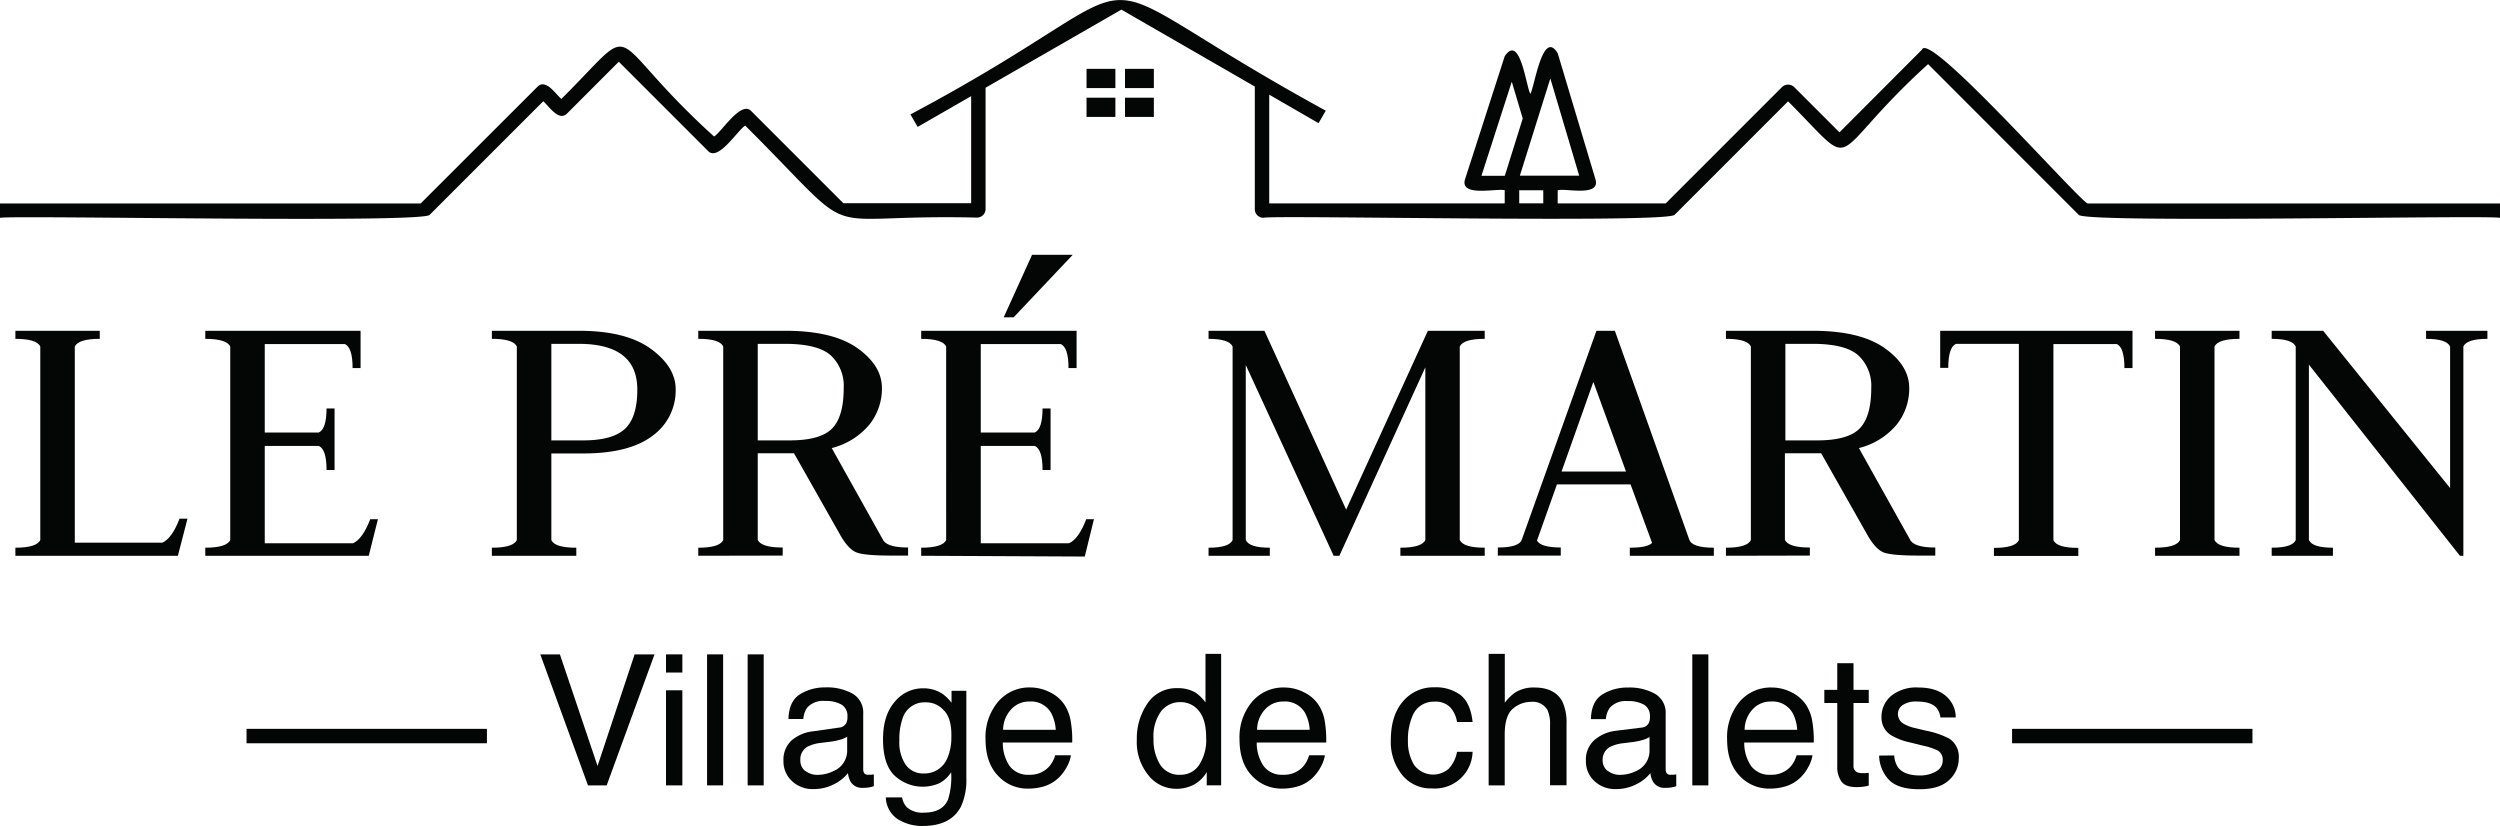
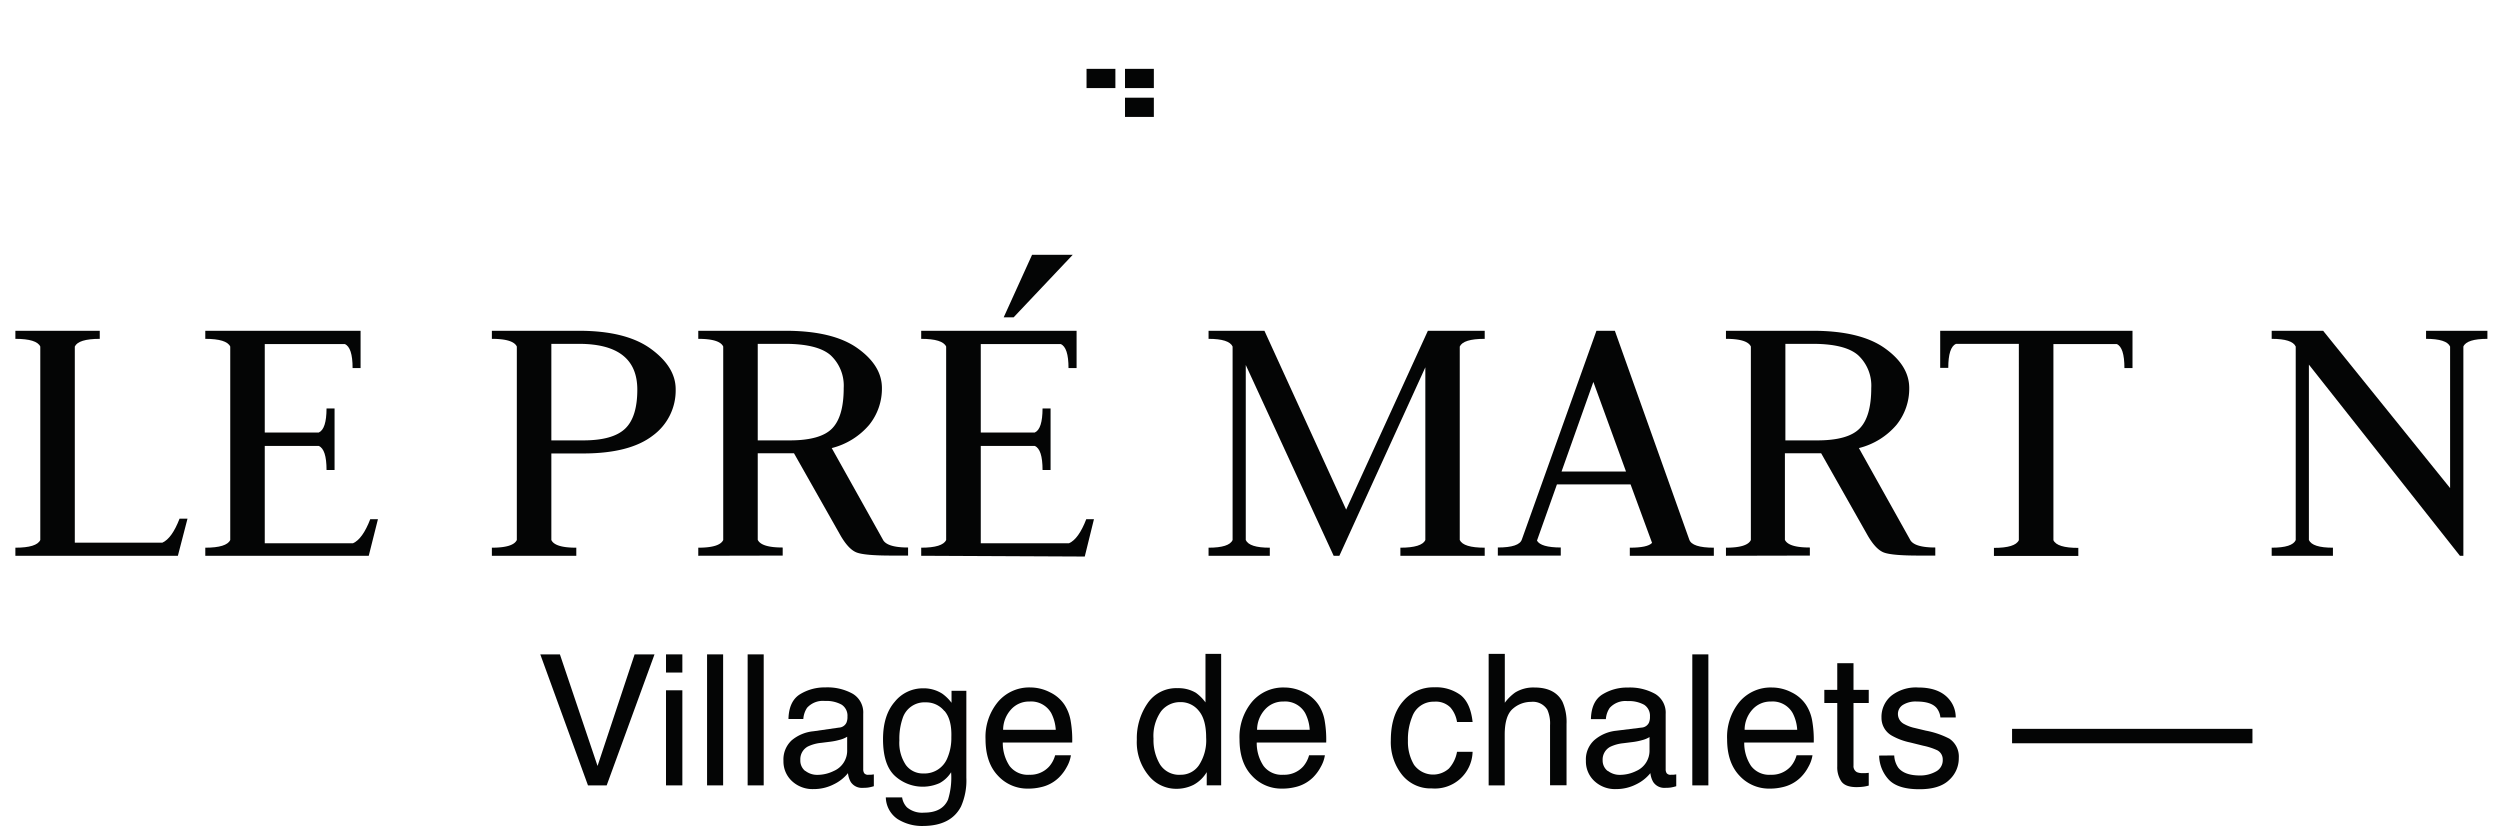
<svg xmlns="http://www.w3.org/2000/svg" viewBox="0 0 520 171.77">
  <g id="Calque_2" data-name="Calque 2">
    <g id="Calque_2-2" data-name="Calque 2">
      <path d="M116.46,136.11l7.83,23.21L132,136.11h4.14l-9.95,27.25H122.3l-9.92-27.25Z" style="fill:#040505" />
      <path d="M138.53,136.11h3.4v3.78h-3.4Zm0,7.47h3.4v19.78h-3.4Z" style="fill:#040505" />
      <path d="M147.07,136.11h3.34v27.25h-3.34Z" style="fill:#040505" />
      <path d="M155.51,136.11h3.34v27.25h-3.34Z" style="fill:#040505" />
      <path d="M174.51,151.34a1.81,1.81,0,0,0,1.54-1,2.92,2.92,0,0,0,.22-1.28,2.73,2.73,0,0,0-1.21-2.49,6.54,6.54,0,0,0-3.47-.77,4.42,4.42,0,0,0-3.71,1.41,4.76,4.76,0,0,0-.79,2.34H164c.06-2.46.86-4.17,2.38-5.13a9.78,9.78,0,0,1,5.31-1.44,10.8,10.8,0,0,1,5.69,1.33,4.53,4.53,0,0,1,2.17,4.16V160a1.46,1.46,0,0,0,.21.83,1,1,0,0,0,.9.32l.5,0,.6-.08v2.46a8.15,8.15,0,0,1-1.19.28,8,8,0,0,1-1.11.06,2.75,2.75,0,0,1-2.51-1.23,4.7,4.7,0,0,1-.57-1.83,8.53,8.53,0,0,1-2.94,2.32,9.1,9.1,0,0,1-4.21,1,6.27,6.27,0,0,1-4.52-1.68,5.55,5.55,0,0,1-1.75-4.2,5.42,5.42,0,0,1,1.73-4.28,8.27,8.27,0,0,1,4.52-1.87Zm-7,9a3.94,3.94,0,0,0,2.5.83,7.7,7.7,0,0,0,3.42-.81,4.6,4.6,0,0,0,2.78-4.43v-2.69a5.57,5.57,0,0,1-1.58.65,13.33,13.33,0,0,1-1.88.38l-2,.25a8.14,8.14,0,0,0-2.73.76,3,3,0,0,0-1.55,2.78A2.75,2.75,0,0,0,167.48,160.36Z" style="fill:#040505" />
      <path d="M196,144.29a8.92,8.92,0,0,1,1.92,1.89v-2.5H201v18.07a13.35,13.35,0,0,1-1.11,6q-2.07,4-7.82,4.05a9.55,9.55,0,0,1-5.38-1.44,5.6,5.6,0,0,1-2.44-4.5h3.39a3.78,3.78,0,0,0,1,2.06,4.89,4.89,0,0,0,3.55,1.11q3.81,0,5-2.71a15.42,15.42,0,0,0,.64-5.69,6.45,6.45,0,0,1-2.4,2.26,8.59,8.59,0,0,1-9.34-1.55c-1.61-1.53-2.42-4.05-2.42-7.58,0-3.33.81-5.92,2.44-7.79a7.48,7.48,0,0,1,5.86-2.8A7.17,7.17,0,0,1,196,144.29Zm.41,3.58a4.84,4.84,0,0,0-3.86-1.78,4.76,4.76,0,0,0-4.8,3.3,13,13,0,0,0-.68,4.62,8.26,8.26,0,0,0,1.35,5.11,4.38,4.38,0,0,0,3.65,1.76,5.12,5.12,0,0,0,5-3.25,10.56,10.56,0,0,0,.81-4.29Q198,149.65,196.45,147.87Z" style="fill:#040505" />
      <path d="M218.4,144a7.52,7.52,0,0,1,3,2.57,8.92,8.92,0,0,1,1.32,3.5,22.78,22.78,0,0,1,.3,4.38H208.58a8.62,8.62,0,0,0,1.41,4.87,4.75,4.75,0,0,0,4.11,1.83,5.29,5.29,0,0,0,4.14-1.73,5.88,5.88,0,0,0,1.23-2.33h3.28a7,7,0,0,1-.86,2.44,9,9,0,0,1-1.64,2.2,7.68,7.68,0,0,1-3.74,2,11.1,11.1,0,0,1-2.7.3,8.29,8.29,0,0,1-6.25-2.7q-2.56-2.7-2.57-7.56a11.42,11.42,0,0,1,2.59-7.78,8.5,8.5,0,0,1,6.75-3A9,9,0,0,1,218.4,144Zm1.2,7.8a8.81,8.81,0,0,0-.94-3.47,4.8,4.8,0,0,0-4.55-2.41,5,5,0,0,0-3.82,1.66,6.3,6.3,0,0,0-1.64,4.22Z" style="fill:#040505" />
      <path d="M248.74,144.1a8.89,8.89,0,0,1,2,2V136H254v27.35h-3V160.6a7.15,7.15,0,0,1-2.75,2.65,7.9,7.9,0,0,1-3.64.82,7.33,7.33,0,0,1-5.73-2.8,10.9,10.9,0,0,1-2.42-7.43,12.8,12.8,0,0,1,2.21-7.52,7.21,7.21,0,0,1,6.31-3.18A7.09,7.09,0,0,1,248.74,144.1ZM241.28,159a4.71,4.71,0,0,0,4.32,2.15,4.53,4.53,0,0,0,3.79-2,9.46,9.46,0,0,0,1.49-5.72q0-3.78-1.53-5.58a4.77,4.77,0,0,0-3.79-1.81,5,5,0,0,0-4.07,1.93,8.88,8.88,0,0,0-1.56,5.68A9.85,9.85,0,0,0,241.28,159Z" style="fill:#040505" />
      <path d="M271.23,144a7.55,7.55,0,0,1,3,2.57,8.78,8.78,0,0,1,1.33,3.5,23,23,0,0,1,.29,4.38H261.4a8.54,8.54,0,0,0,1.42,4.87,4.72,4.72,0,0,0,4.1,1.83,5.31,5.31,0,0,0,4.15-1.73,6,6,0,0,0,1.22-2.33h3.29a7,7,0,0,1-.87,2.44,9,9,0,0,1-1.63,2.2,7.73,7.73,0,0,1-3.74,2,11.18,11.18,0,0,1-2.71.3,8.29,8.29,0,0,1-6.25-2.7q-2.56-2.7-2.56-7.56A11.47,11.47,0,0,1,260.4,146a8.5,8.5,0,0,1,6.75-3A9,9,0,0,1,271.23,144Zm1.19,7.8a8.65,8.65,0,0,0-.94-3.47,4.78,4.78,0,0,0-4.54-2.41,5,5,0,0,0-3.83,1.66,6.35,6.35,0,0,0-1.64,4.22Z" style="fill:#040505" />
      <path d="M303.77,144.55c1.4,1.09,2.25,3,2.53,5.62h-3.24a6,6,0,0,0-1.36-3,4.27,4.27,0,0,0-3.39-1.22,4.7,4.7,0,0,0-4.57,3.12,12.36,12.36,0,0,0-.89,5,9.37,9.37,0,0,0,1.26,5,4.91,4.91,0,0,0,7.27.78,7,7,0,0,0,1.68-3.47h3.24a7.85,7.85,0,0,1-8.48,7.61,7.59,7.59,0,0,1-6.21-2.85,10.89,10.89,0,0,1-2.32-7.12c0-3.49.84-6.2,2.54-8.14a8.22,8.22,0,0,1,6.48-2.92A8.65,8.65,0,0,1,303.77,144.55Z" style="fill:#040505" />
      <path d="M309.64,136H313v10.17a9.76,9.76,0,0,1,2.14-2.12,7.2,7.2,0,0,1,4-1.05q4.32,0,5.87,3a10.41,10.41,0,0,1,.83,4.58v12.75h-3.43V150.84a7,7,0,0,0-.56-3.21,3.54,3.54,0,0,0-3.41-1.64,5.71,5.71,0,0,0-3.77,1.43q-1.69,1.44-1.69,5.4v10.54h-3.34Z" style="fill:#040505" />
      <path d="M341.43,151.34a1.82,1.82,0,0,0,1.54-1,2.92,2.92,0,0,0,.22-1.28A2.73,2.73,0,0,0,342,146.6a6.55,6.55,0,0,0-3.48-.77,4.4,4.4,0,0,0-3.7,1.41,4.76,4.76,0,0,0-.8,2.34h-3.11q.09-3.69,2.38-5.13a9.73,9.73,0,0,1,5.31-1.44,10.82,10.82,0,0,1,5.69,1.33,4.55,4.55,0,0,1,2.17,4.16V160a1.46,1.46,0,0,0,.21.83,1,1,0,0,0,.9.32l.5,0,.59-.08v2.46a8.08,8.08,0,0,1-1.18.28,8.25,8.25,0,0,1-1.12.06,2.74,2.74,0,0,1-2.5-1.23,4.69,4.69,0,0,1-.58-1.83,8.49,8.49,0,0,1-2.93,2.32,9.13,9.13,0,0,1-4.21,1,6.27,6.27,0,0,1-4.52-1.68,5.55,5.55,0,0,1-1.75-4.2,5.41,5.41,0,0,1,1.72-4.28A8.28,8.28,0,0,1,336.1,152Zm-7,9a4,4,0,0,0,2.51.83,7.66,7.66,0,0,0,3.41-.81A4.6,4.6,0,0,0,343.1,156v-2.69a5.57,5.57,0,0,1-1.58.65,13.18,13.18,0,0,1-1.89.38l-2,.25a8.14,8.14,0,0,0-2.73.76,3,3,0,0,0-1.55,2.78A2.76,2.76,0,0,0,334.39,160.36Z" style="fill:#040505" />
      <path d="M352,136.11h3.34v27.25H352Z" style="fill:#040505" />
      <path d="M372.63,144a7.55,7.55,0,0,1,3,2.57,8.78,8.78,0,0,1,1.33,3.5,22.78,22.78,0,0,1,.3,4.38H362.8a8.62,8.62,0,0,0,1.42,4.87,4.72,4.72,0,0,0,4.1,1.83,5.29,5.29,0,0,0,4.15-1.73,6,6,0,0,0,1.22-2.33H377a7,7,0,0,1-.87,2.44,8.74,8.74,0,0,1-1.63,2.2,7.73,7.73,0,0,1-3.74,2,11.18,11.18,0,0,1-2.71.3,8.31,8.31,0,0,1-6.25-2.7c-1.7-1.8-2.56-4.32-2.56-7.56A11.47,11.47,0,0,1,361.8,146a8.5,8.5,0,0,1,6.75-3A9,9,0,0,1,372.63,144Zm1.19,7.8a8.65,8.65,0,0,0-.94-3.47,4.78,4.78,0,0,0-4.54-2.41,5,5,0,0,0-3.83,1.66,6.29,6.29,0,0,0-1.63,4.22Z" style="fill:#040505" />
      <path d="M382.15,137.94h3.38v5.55h3.17v2.73h-3.17v13a1.41,1.41,0,0,0,.71,1.39,3,3,0,0,0,1.3.2h.51l.65-.06v2.65a7.6,7.6,0,0,1-1.19.24,11.4,11.4,0,0,1-1.35.08c-1.56,0-2.61-.4-3.17-1.2a5.29,5.29,0,0,1-.84-3.11V146.22h-2.69v-2.73h2.69Z" style="fill:#040505" />
      <path d="M394,157.13a4.79,4.79,0,0,0,.85,2.56q1.29,1.6,4.47,1.61a6.68,6.68,0,0,0,3.33-.81,2.65,2.65,0,0,0,1.44-2.49,2.13,2.13,0,0,0-1.15-1.95,13.59,13.59,0,0,0-2.9-.94l-2.7-.67a13.32,13.32,0,0,1-3.81-1.41,4.23,4.23,0,0,1-2.18-3.75,5.72,5.72,0,0,1,2.05-4.57A8.32,8.32,0,0,1,399,143c3,0,5.22.88,6.57,2.64a5.73,5.73,0,0,1,1.22,3.59H403.6a3.72,3.72,0,0,0-.81-2c-.79-.88-2.15-1.31-4.09-1.31a5,5,0,0,0-2.93.72,2.22,2.22,0,0,0-1,1.9,2.35,2.35,0,0,0,1.31,2.07,8.16,8.16,0,0,0,2.23.82l2.25.54a17.73,17.73,0,0,1,4.92,1.68,4.48,4.48,0,0,1,1.95,4,6.08,6.08,0,0,1-2,4.58q-2,1.94-6.21,1.93-4.49,0-6.36-2a7.54,7.54,0,0,1-2-5Z" style="fill:#040505" />
      <path d="M3.2,115.6v-1.68q4.44,0,5.18-1.6V72.08q-.74-1.6-5.18-1.6V68.8H20.75v1.68q-4.44,0-5.19,1.6v40.8h18.2q2-.88,3.59-5H39L37,115.6Z" style="fill:#040505" />
      <path d="M42.7,115.6v-1.68q4.44,0,5.19-1.6V72.08q-.75-1.6-5.19-1.6V68.8H75v7.76H73.34q0-4.32-1.63-5H55.07v18.4H66.31q1.6-.72,1.61-5h1.67v12.8H67.92q0-4.32-1.61-5H55.07v20.24H73.42q2-.88,3.59-5h1.6L76.7,115.6Z" style="fill:#040505" />
      <path d="M102.31,115.6v-1.68q4.44,0,5.19-1.6V72.08q-.75-1.6-5.19-1.6V68.8h18.07q9.84,0,15,3.76t5.16,8.4a11.62,11.62,0,0,1-4.81,9.68q-4.8,3.67-14.41,3.68h-6.64v18q.73,1.61,5.19,1.6v1.68Zm12.37-44.08V91.6h6.65c4.12,0,7-.82,8.7-2.44s2.53-4.34,2.53-8.12q0-9.53-12.19-9.52Z" style="fill:#040505" />
      <path d="M145.24,115.6v-1.68q4.45,0,5.19-1.6V72.08q-.74-1.6-5.19-1.6V68.8h18.08q9.92,0,15,3.6t5.12,8.24a12,12,0,0,1-2.64,7.72A15,15,0,0,1,173,93.2l10.62,19q.8,1.68,5.26,1.68v1.68h-3.43q-5.58,0-7.26-.64t-3.35-3.52l-9.69-17.12h-7.54v18q.75,1.61,5.19,1.6v1.68Zm12.37-44.08V91.6h6.66q6.4,0,8.81-2.48c1.61-1.65,2.41-4.46,2.41-8.4a8.64,8.64,0,0,0-2.69-6.8c-1.79-1.6-5-2.4-9.5-2.4Z" style="fill:#040505" />
      <path d="M191.61,115.6v-1.68q4.44,0,5.19-1.6V72.08q-.75-1.6-5.19-1.6V68.8h32.32v7.76h-1.68q0-4.32-1.63-5H204v18.4h11.24q1.6-.72,1.61-5h1.67v12.8h-1.67q0-4.32-1.61-5H204v20.24h18.35q2-.88,3.59-5h1.6l-1.91,7.76ZM214.67,53h8.46L210.84,66h-2.07Z" style="fill:#040505" />
      <path d="M251.38,115.6v-1.68q4.31,0,5-1.6V72.08q-.72-1.6-5-1.6V68.8H263L280,106l17-37.2h11.82v1.68c-3,0-4.69.53-5.19,1.6v40.24c.5,1.07,2.22,1.6,5.19,1.6v1.68H291.28v-1.68q4.46,0,5.19-1.6V76.4l-17.88,39.2H277.4L259.12,75.92v36.4q.72,1.61,5,1.6v1.68Z" style="fill:#040505" />
      <path d="M339,115.6v-1.68c2.45,0,4-.32,4.63-1l-4.47-12.16H323.84l-4.15,11.69q.8,1.42,4.95,1.43v1.68H311.55v-1.68q4.47,0,5-1.68L332.06,68.8h3.83l15.48,43.44q.57,1.68,5.11,1.68v1.68Zm-7.58-36.16L324.8,98.08h13.41Z" style="fill:#040505" />
      <path d="M359,115.6v-1.68q4.44,0,5.18-1.6V72.08q-.74-1.6-5.18-1.6V68.8H377q9.92,0,15,3.6t5.12,8.24a12,12,0,0,1-2.64,7.72,15,15,0,0,1-7.83,4.84l10.62,19q.8,1.68,5.27,1.68v1.68h-3.44q-5.58,0-7.26-.64t-3.35-3.52l-9.69-17.12h-7.54v18q.75,1.61,5.19,1.6v1.68Zm12.36-44.08V91.6H378q6.4,0,8.81-2.48c1.61-1.65,2.41-4.46,2.41-8.4a8.64,8.64,0,0,0-2.69-6.8q-2.68-2.4-9.49-2.4Z" style="fill:#040505" />
      <path d="M403.56,68.8h40v7.76h-1.68q0-4.32-1.6-5H427.11v40.8q.74,1.61,5.18,1.6v1.68H414.74v-1.68q4.44,0,5.18-1.6V71.52H406.84q-1.6.72-1.6,5h-1.68Z" style="fill:#040505" />
-       <path d="M448.25,115.6v-1.68q4.46,0,5.19-1.6V72.08q-.74-1.6-5.19-1.6V68.8h17.56v1.68q-4.44,0-5.19,1.6v40.24q.75,1.61,5.19,1.6v1.68Z" style="fill:#040505" />
      <path d="M472.51,115.6v-1.68c2.88,0,4.55-.53,5-1.6V72.08c-.48-1.07-2.15-1.6-5-1.6V68.8h10.7l26.41,32.72V72.08q-.72-1.6-5-1.6V68.8h12.76v1.68q-4.3,0-5,1.6V115.6h-.72L480.25,75.84v36.48q.72,1.61,5,1.6v1.68Z" style="fill:#040505" />
-       <path d="M434.26,42.32c-1.3,0-33.06-36.1-34.48-32L382.61,27.53l-9.42-9.42a1.83,1.83,0,0,0-2.53,0l-24.2,24.2H324V39.57c1.62-.46,8.85,1.43,7.88-2.2L324,11.06c-3.16-5.16-4.83,7.16-5.69,8.45-.85-1.35-2.12-12.72-5.34-7.78l-8.26,25.61c-1.06,3.71,6.65,1.78,8.27,2.23V42.3H264V19.69l10.26,5.93,1.5-2.6C218-8.55,247.29-7,189.37,23.8l1.5,2.6L202,20V42.26H175.41L156.29,23.14c-2.11-2.39-6.3,4.46-7.77,5.25-23.84-21.61-14.63-24.83-31.76-7.81-1.18-1-3.25-4.32-5-2.5L87.5,42.32H0v3c1.53-.61,88.3,1.18,89.38-.64L113,21.06c1.18,1,3.25,4.35,5,2.5l10.71-10.72,18.53,18.53c2.11,2.39,6.31-4.46,7.77-5.24,25.26,25.19,13,18.27,48.19,19.13A1.78,1.78,0,0,0,205,43.48V18.25L233.25,2,261,18V43.52a1.78,1.78,0,0,0,1.78,1.78c1.53-.61,84.49,1.19,85.56-.64l23.58-23.58c15.27,15.29,7.23,12.14,29.12-7.74l31.33,31.34c1.08,1.82,86.1,0,87.63.64v-3Zm-111.79-26,6,20.22H316.13ZM313,36.57h-4.86L314.45,17l2.28,7.64Zm8,5.73h-5V39.57h5Z" style="fill:#040505" />
-       <rect x="51.28" y="151.6" width="50" height="3" style="fill:#040505" />
      <rect x="418.51" y="151.6" width="50" height="3" style="fill:#040505" />
      <rect x="226" y="14.32" width="6" height="4" style="fill:#040505" />
      <rect x="234" y="14.32" width="6" height="4" style="fill:#040505" />
      <rect x="234" y="20.32" width="6" height="4" style="fill:#040505" />
-       <rect x="226" y="20.32" width="6" height="4" style="fill:#040505" />
    </g>
  </g>
</svg>